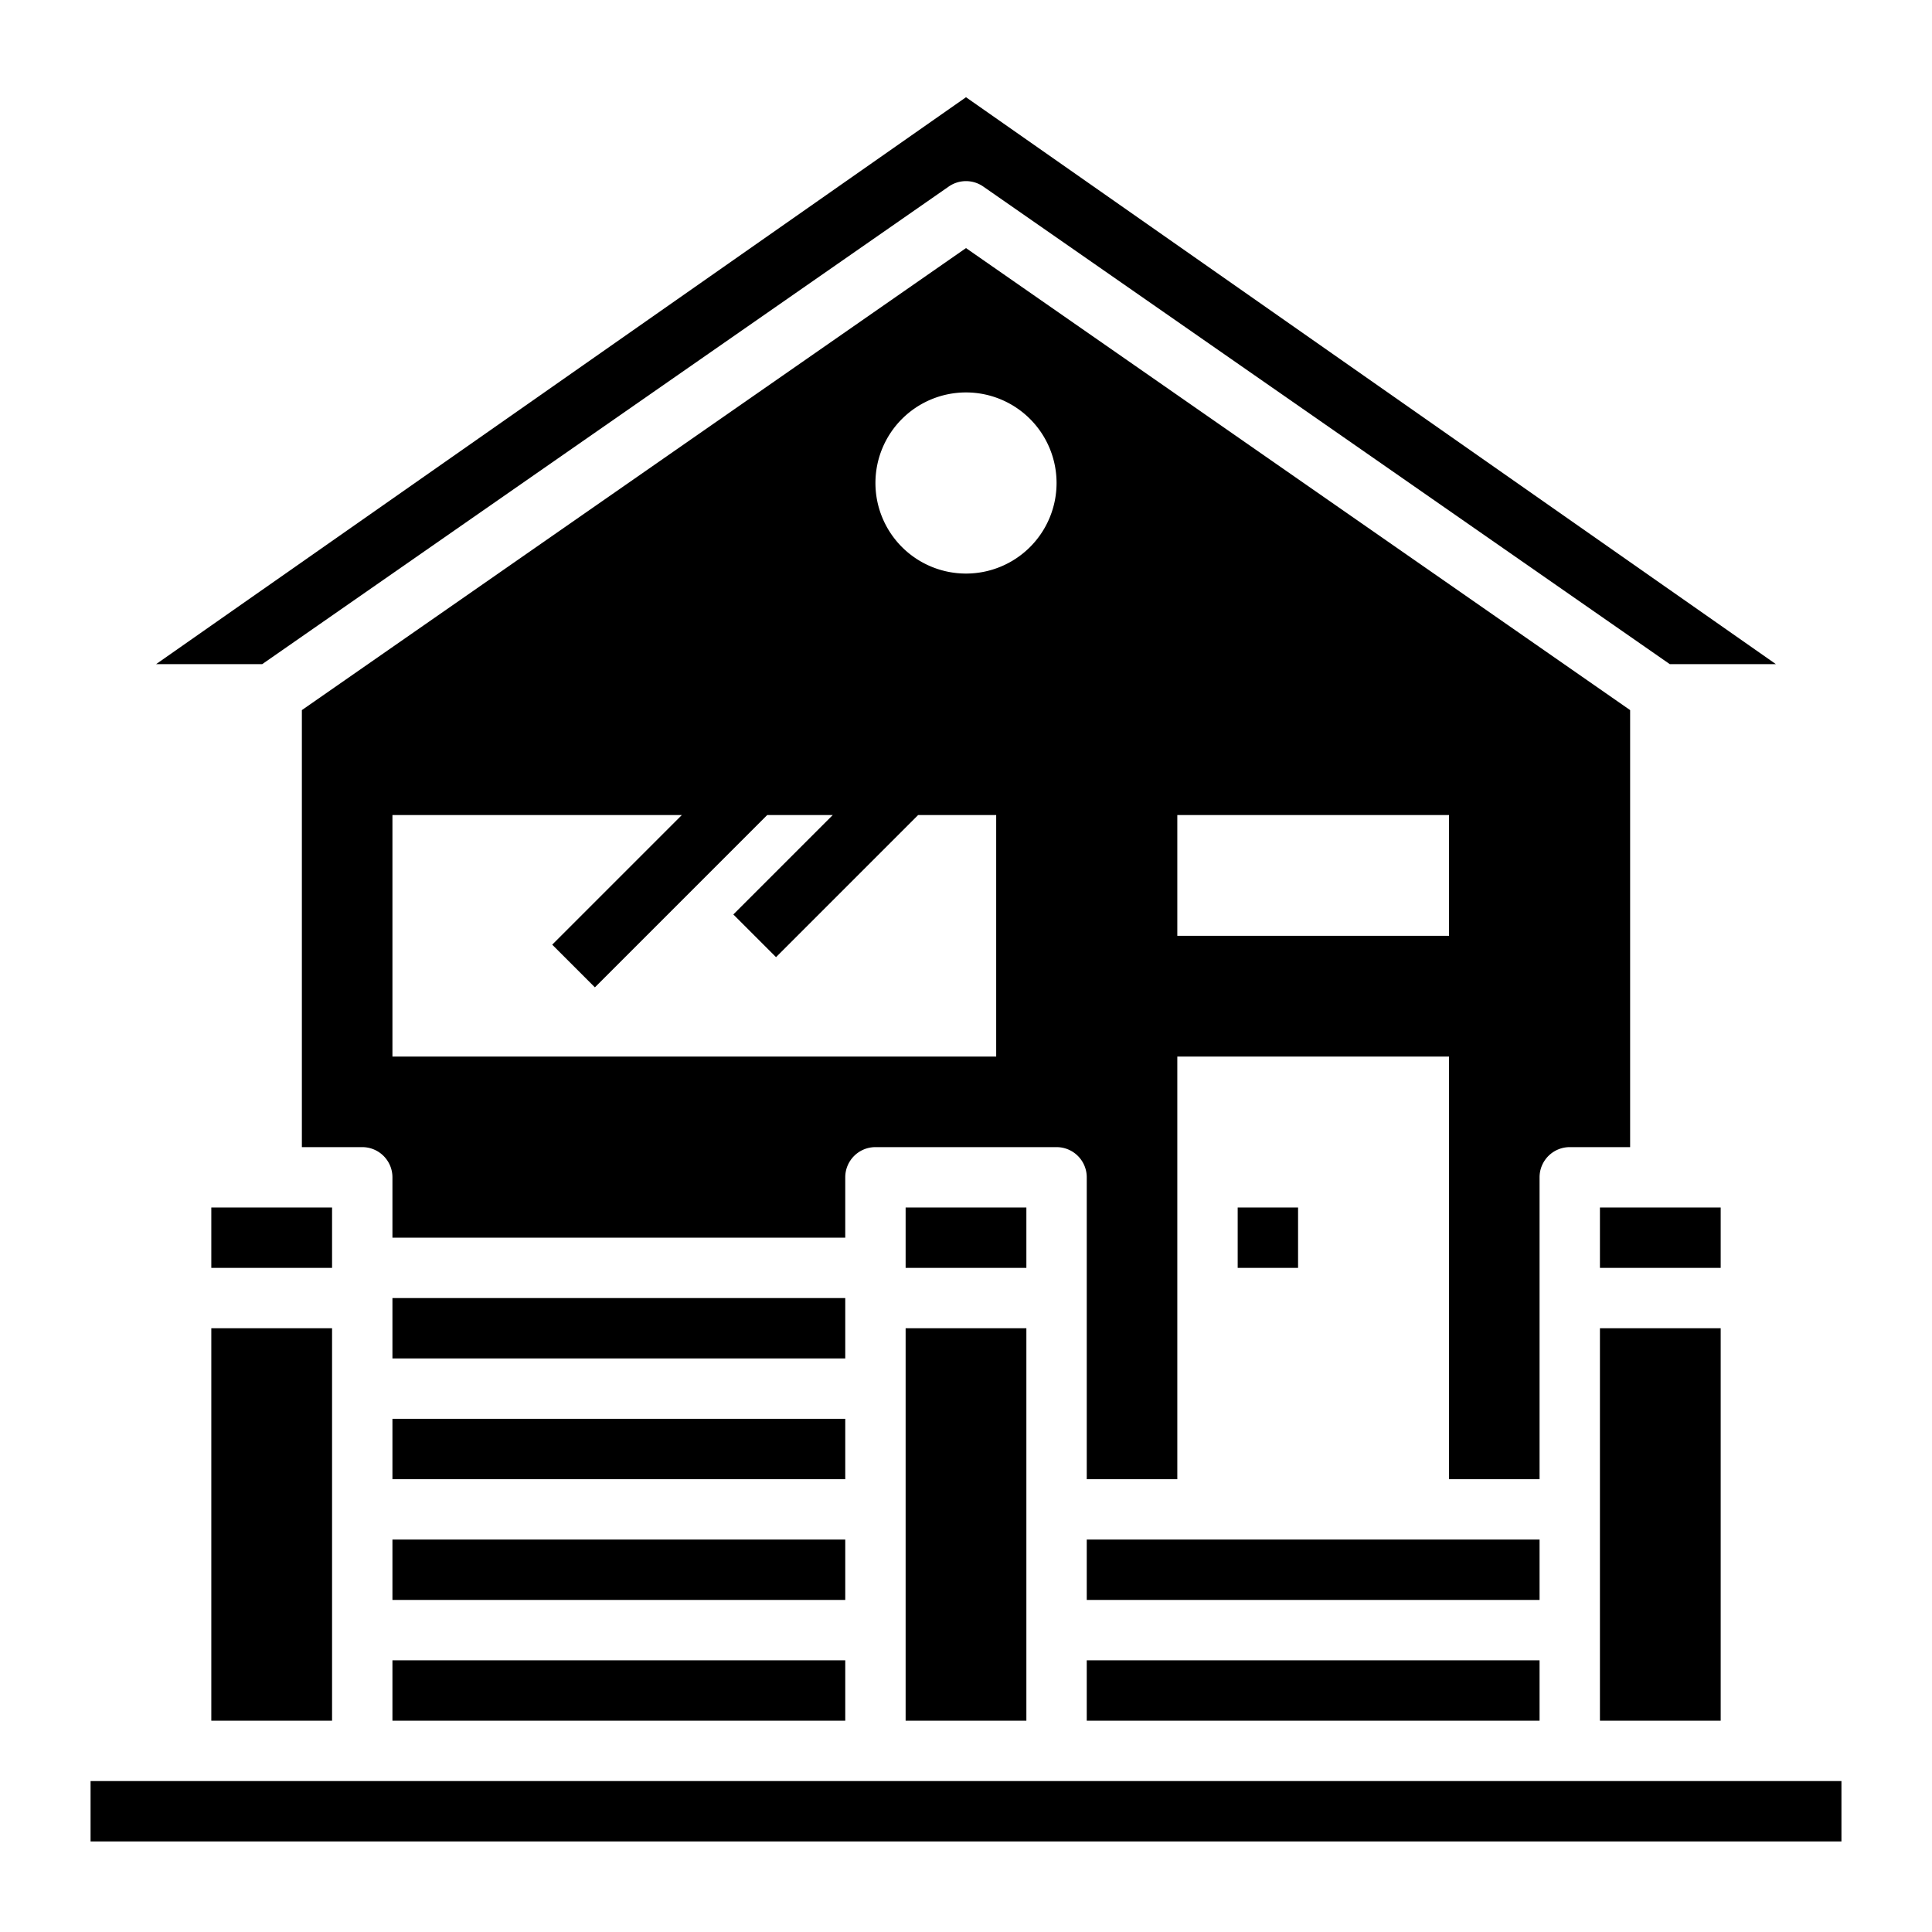
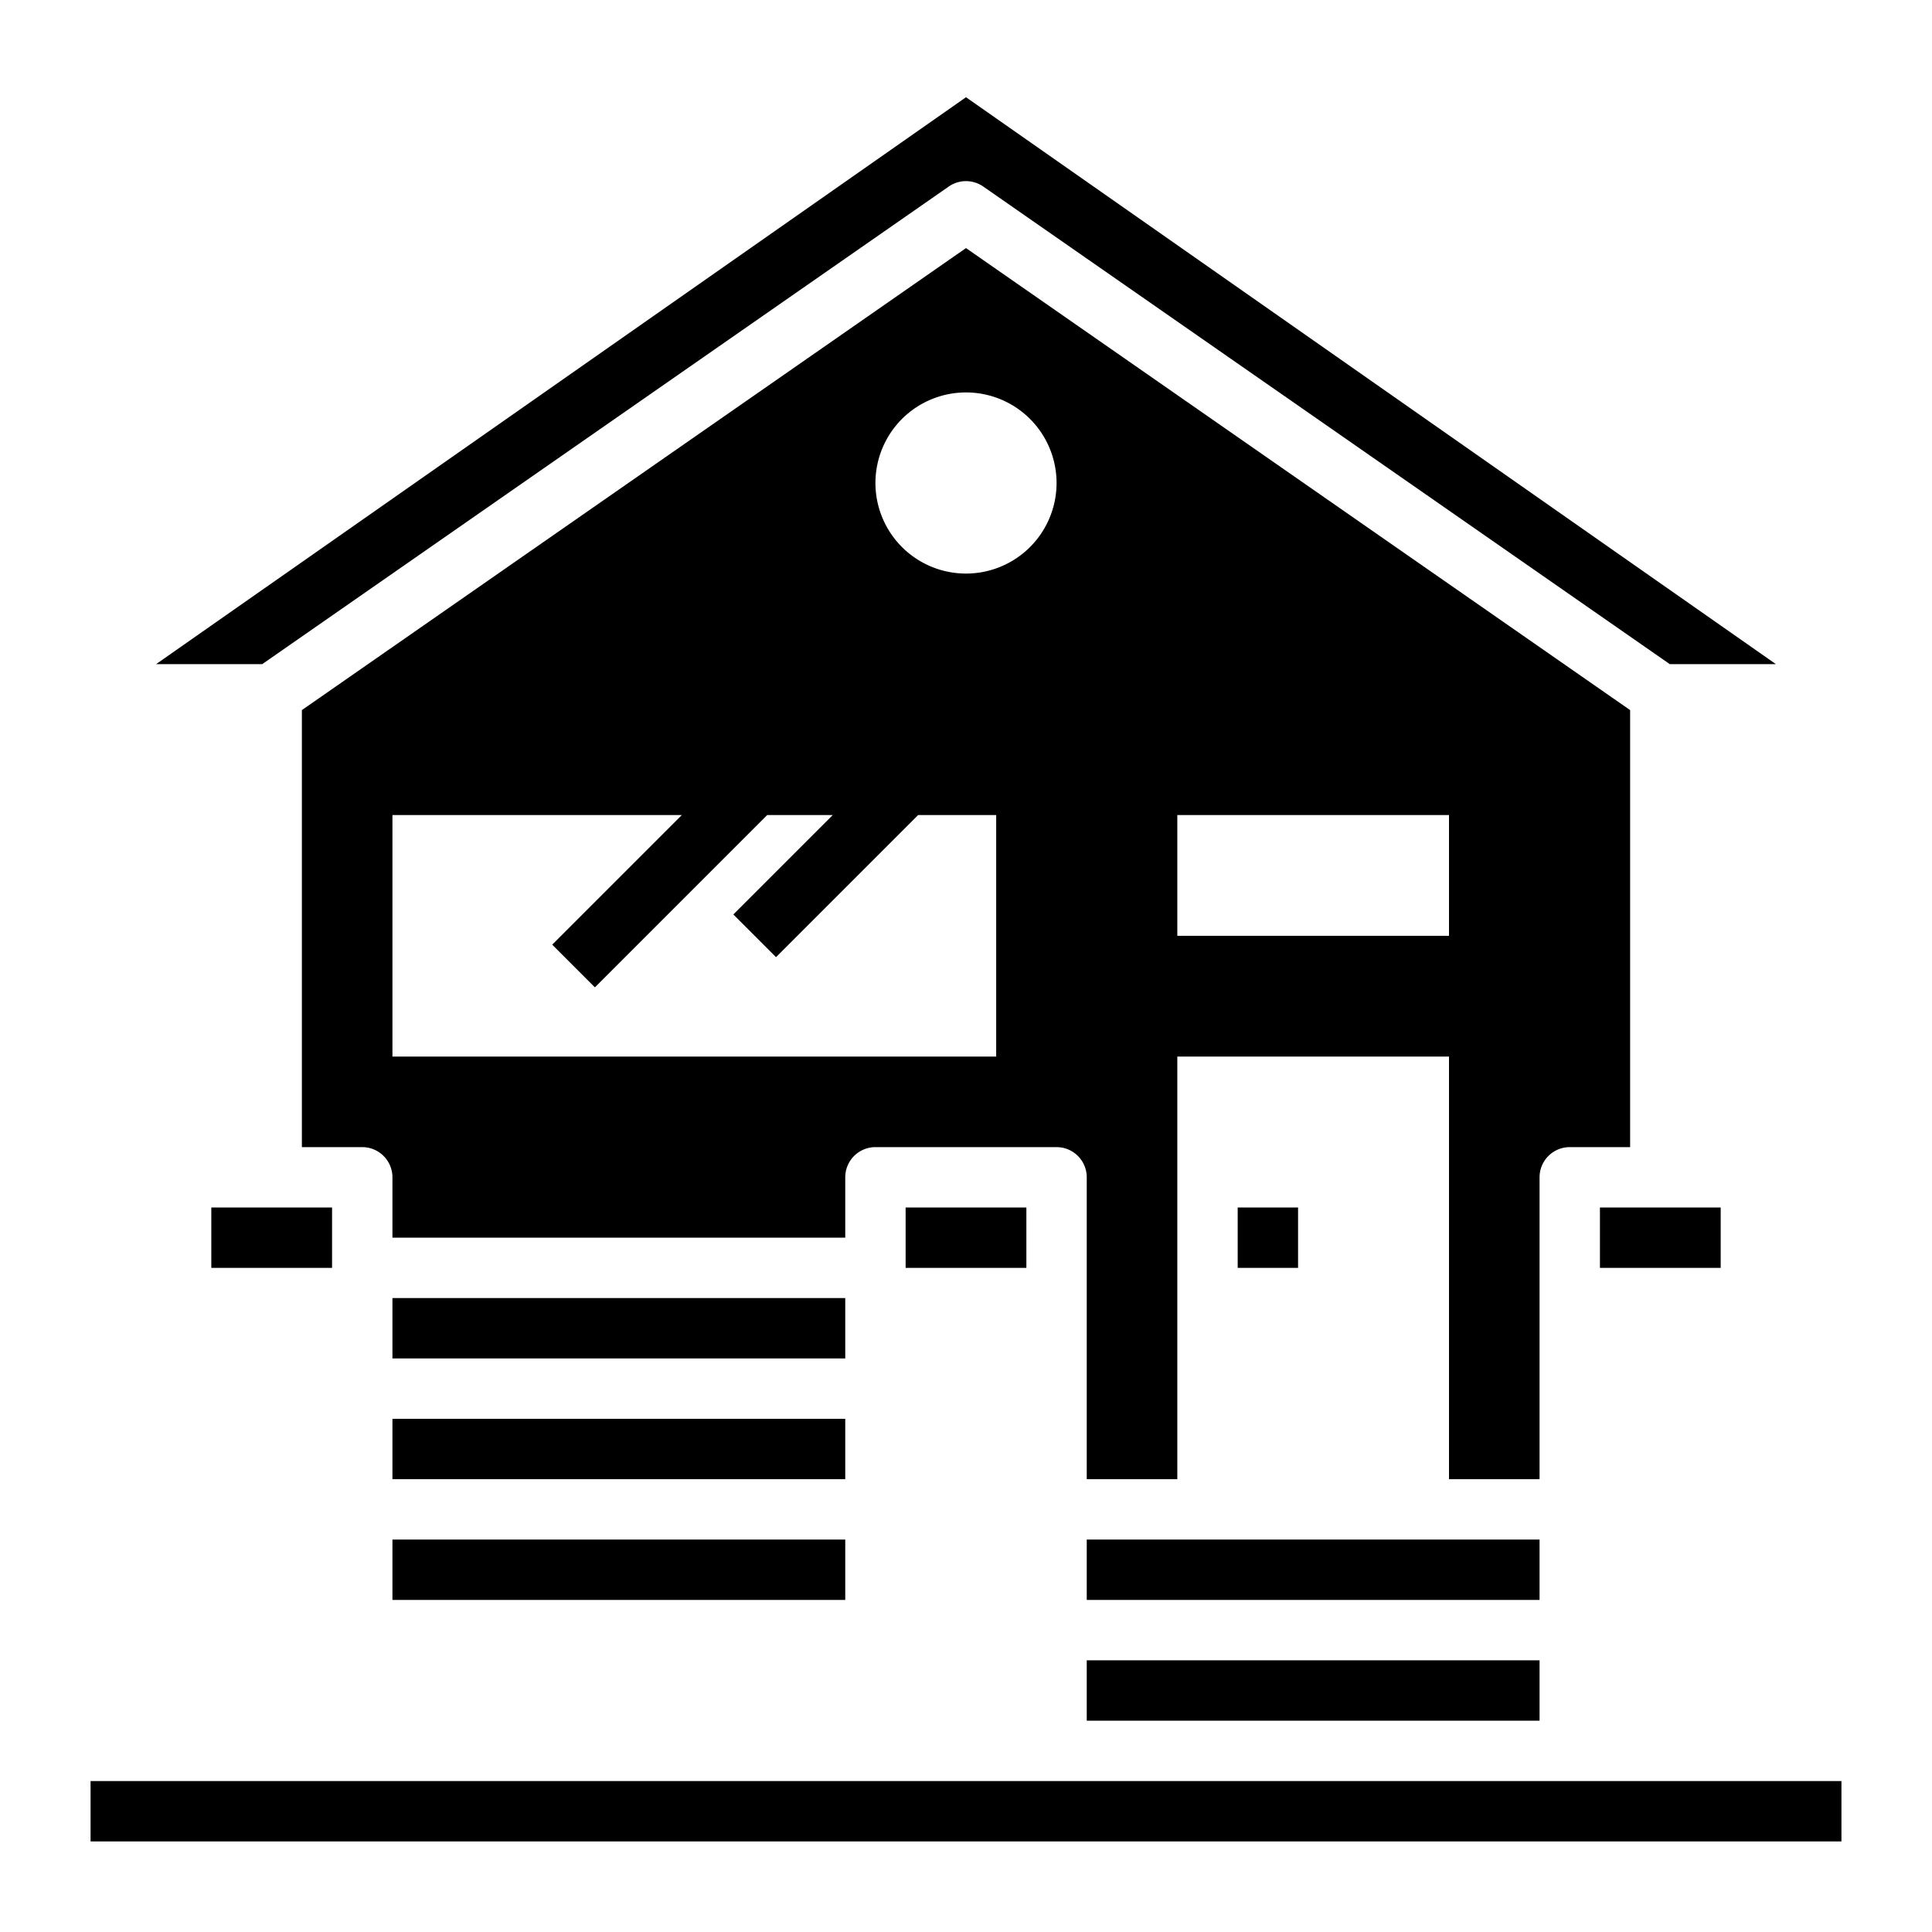
<svg xmlns="http://www.w3.org/2000/svg" id="Layer_3" height="512" viewBox="0 0 64 64" width="512" data-name="Layer 3">
  <path d="m36 55h15v2h-15z" />
  <path d="m30 40h4v2h-4z" />
  <path d="m13 51h15v2h-15z" />
-   <path d="m30 44h4v13h-4z" />
-   <path d="m36 51h15v2h-15z" />
-   <path d="m13 55h15v2h-15z" />
+   <path d="m36 51h15v2h-15" />
  <path d="m32 3.221-26.828 18.779h3.515l22.742-15.821a1 1 0 0 1 1.142 0l22.742 15.821h3.515z" />
-   <path d="m53 44h4v13h-4z" />
  <path d="m53 40h4v2h-4z" />
  <path d="m13 47h15v2h-15z" />
  <path d="m3 59h58v2h-58z" />
-   <path d="m7 44h4v13h-4z" />
  <path d="m7 40h4v2h-4z" />
  <path d="m13 43h15v2h-15z" />
  <path d="m32 8.218-22 15.305v14.477h2a1 1 0 0 1 1 1v2h15v-2a1 1 0 0 1 1-1h6a1 1 0 0 1 1 1v10h3v-14h9v14h3v-10a1 1 0 0 1 1-1h2v-14.477zm1 26.782h-20v-8h9.586l-4.293 4.293 1.414 1.414 5.707-5.707h2.172l-3.293 3.293 1.414 1.414 4.707-4.707h2.586zm-1-16a3 3 0 1 1 3-3 3 3 0 0 1 -3 3zm16 12h-9v-4h9z" />
  <path d="m41 40h2v2h-2z" />
</svg>